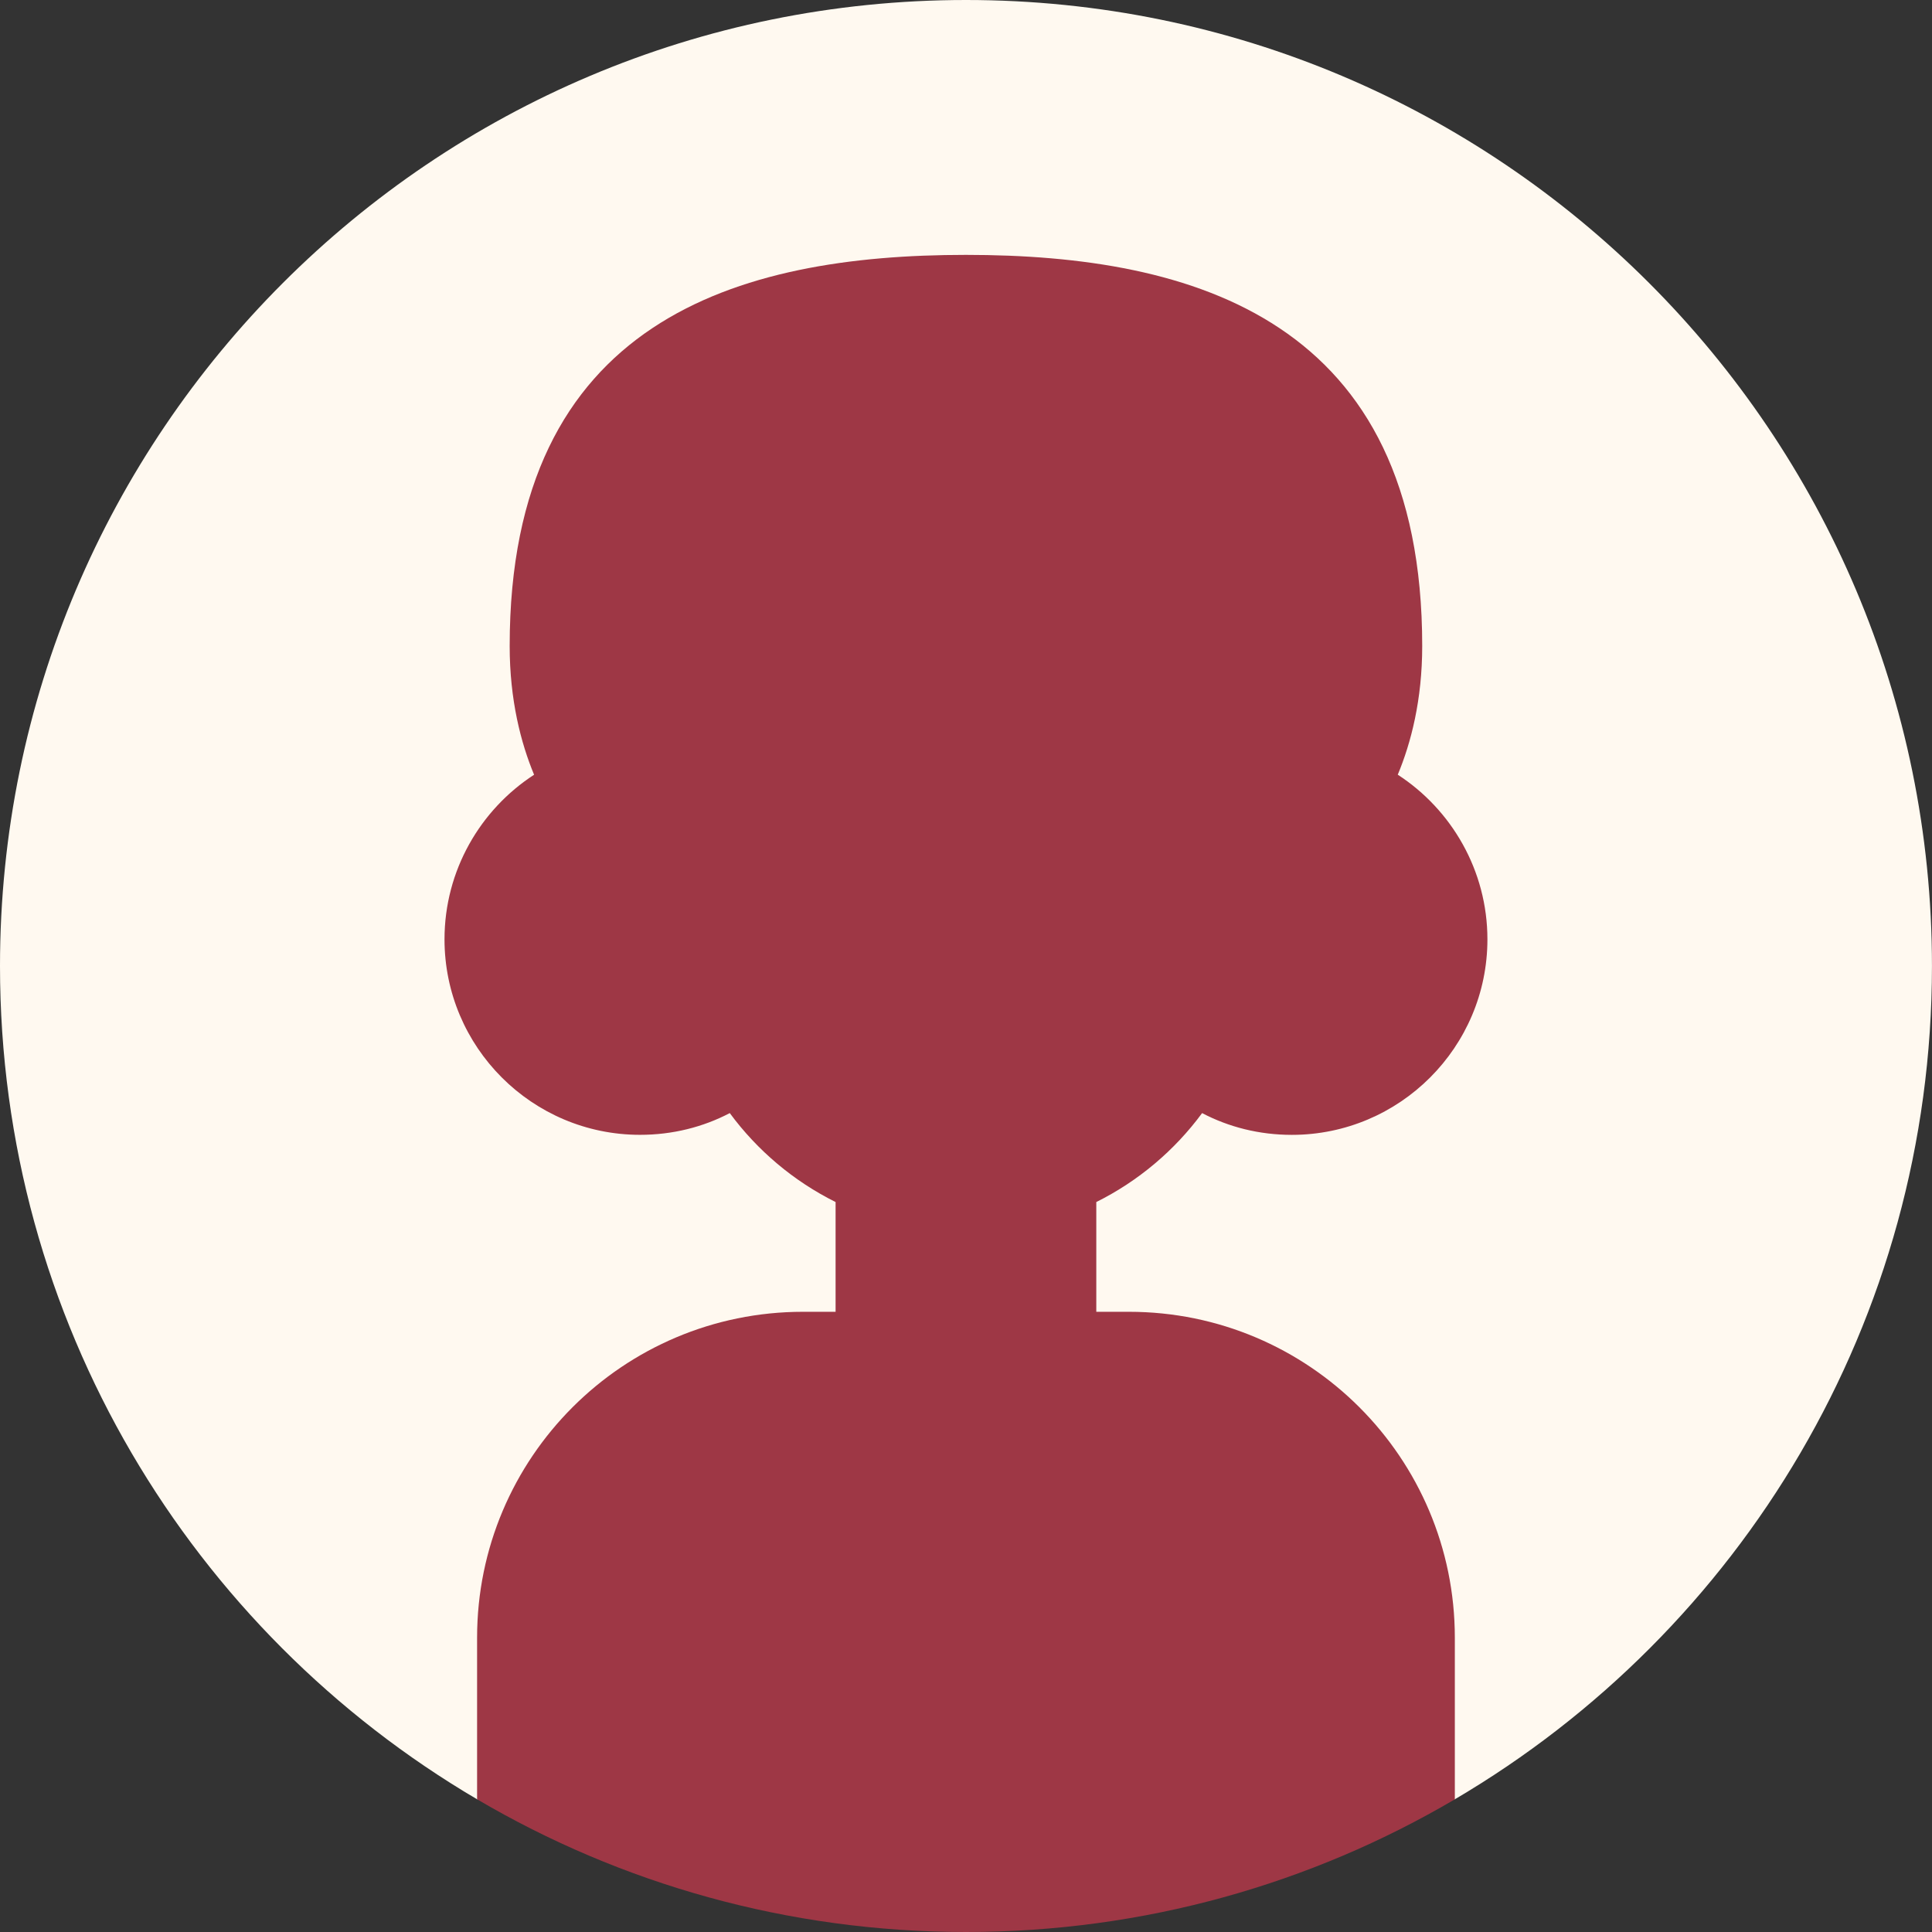
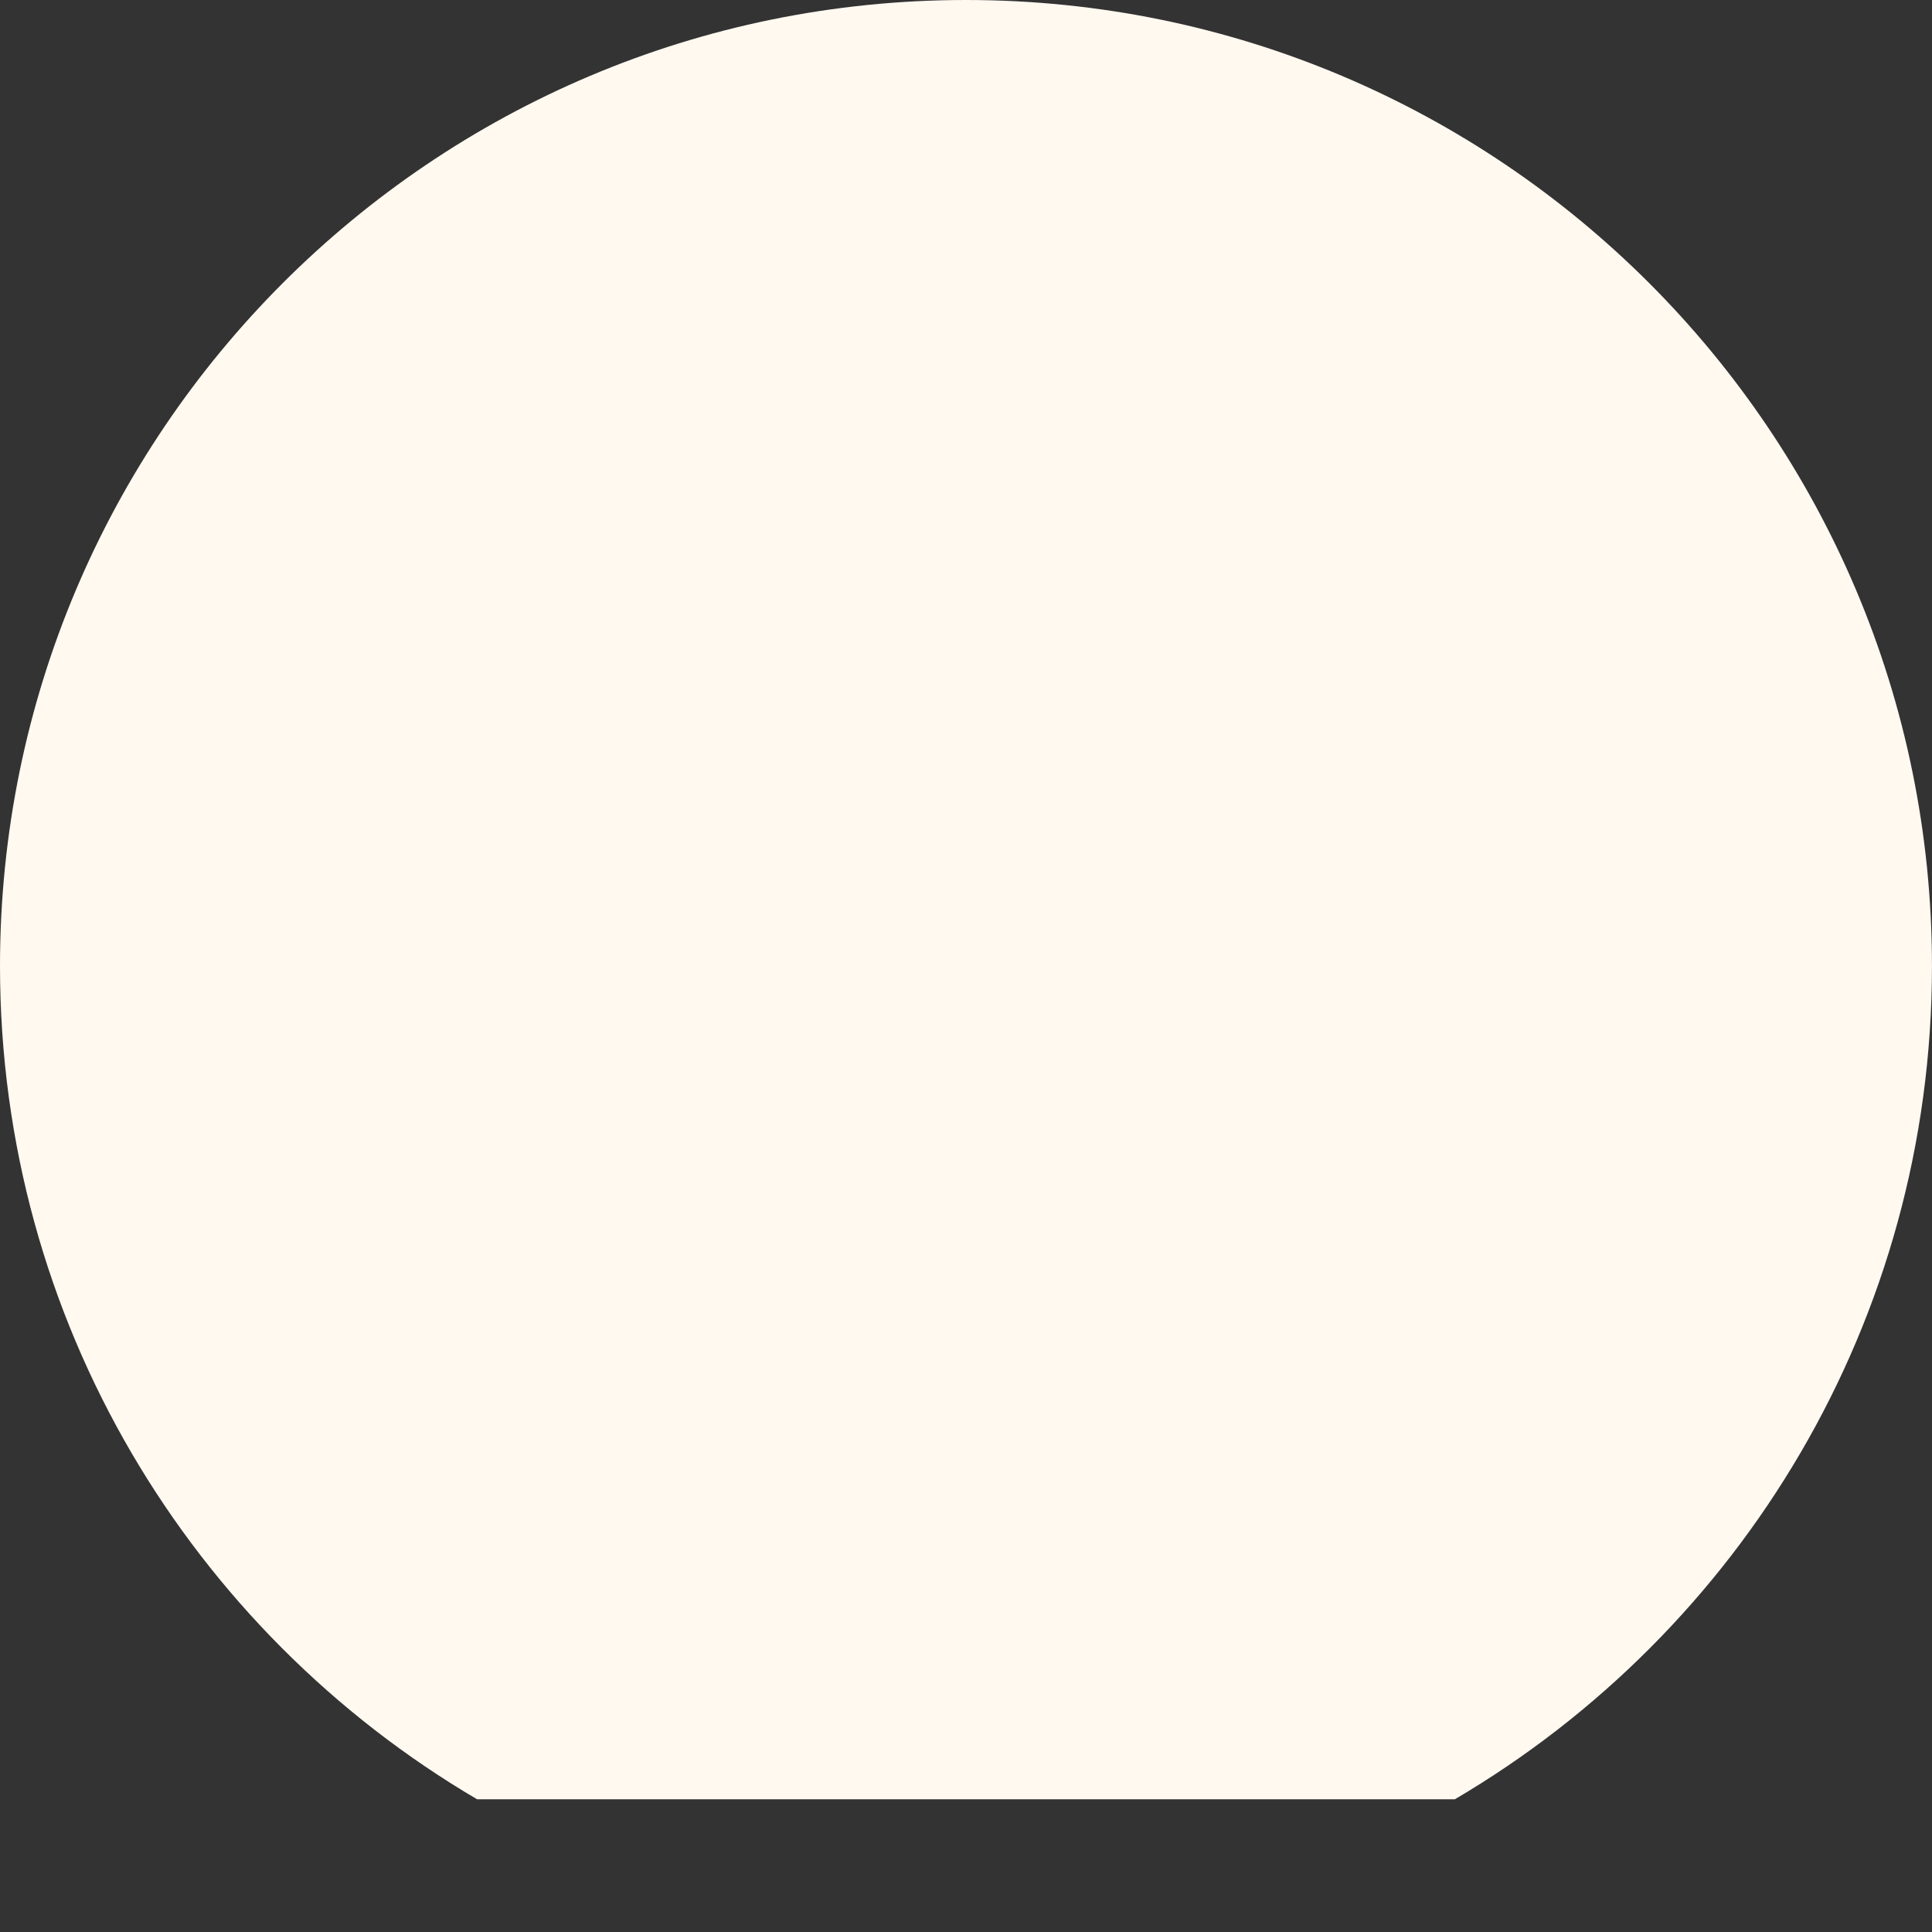
<svg xmlns="http://www.w3.org/2000/svg" width="52" height="52" viewBox="0 0 52 52" fill="none">
  <rect x="0" y="0" width="52" height="52" fill="#333333" stroke="none" />
  <path d="M12.841 48.428C5.157 43.911 0 35.558 0 26C0 11.641 11.64 0 26 0C40.359 0 51.999 11.64 51.999 26C51.999 35.558 46.842 43.911 39.157 48.428H12.841V48.428Z" fill="#FFF9F0" />
-   <path d="M39.157 44.079V48.429C35.297 50.699 30.8 52 26 52C21.199 52 16.701 50.698 12.841 48.428V44.079C12.841 39.234 16.768 35.307 21.613 35.307H22.49V32.353C21.361 31.791 20.385 30.967 19.642 29.959C18.924 30.335 18.102 30.544 17.227 30.544C14.323 30.544 11.964 28.184 11.964 25.281C11.964 23.43 12.928 21.791 14.375 20.852C14.021 20 13.718 18.844 13.718 17.387C13.718 8.615 19.858 6.86 25.998 6.86C32.137 6.86 38.279 8.615 38.279 17.387C38.279 18.844 37.976 19.999 37.621 20.851C39.068 21.79 40.034 23.43 40.034 25.282C40.034 28.184 37.674 30.545 34.77 30.545C33.895 30.545 33.073 30.336 32.355 29.959C31.613 30.966 30.636 31.791 29.507 32.353V35.307H30.385C35.229 35.307 39.157 39.234 39.157 44.079H39.157Z" fill="#9E3745" />
</svg>